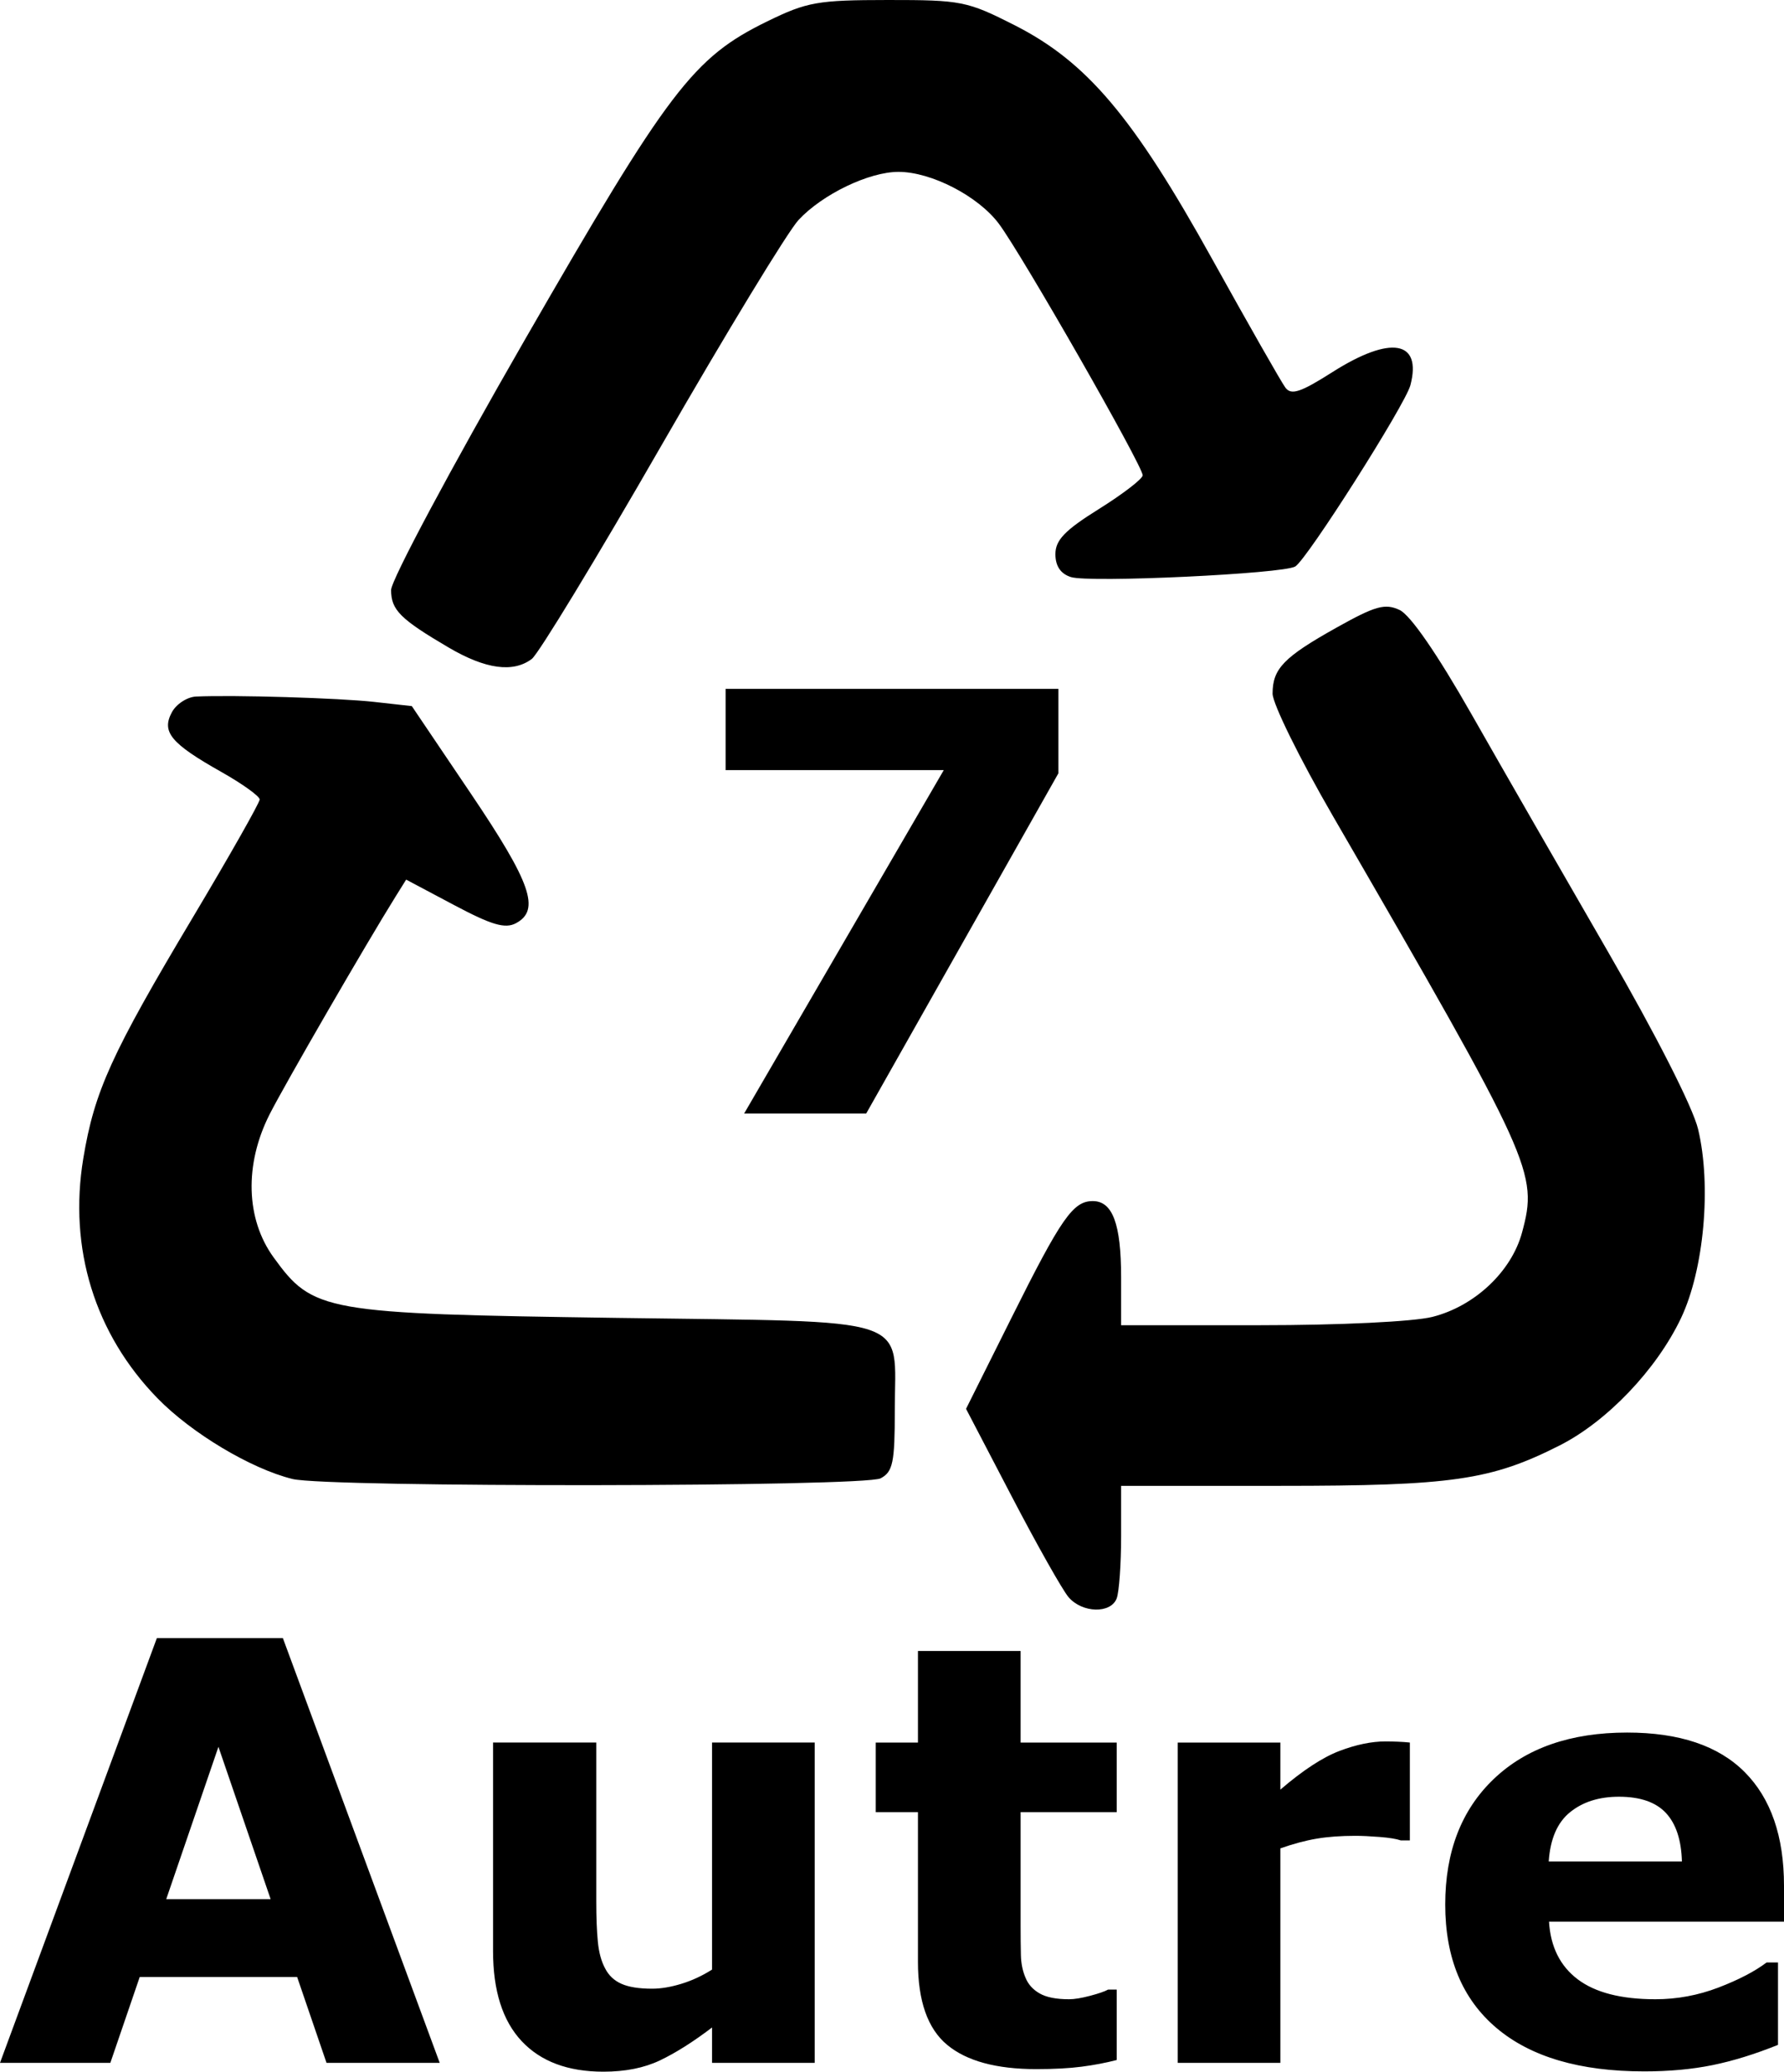
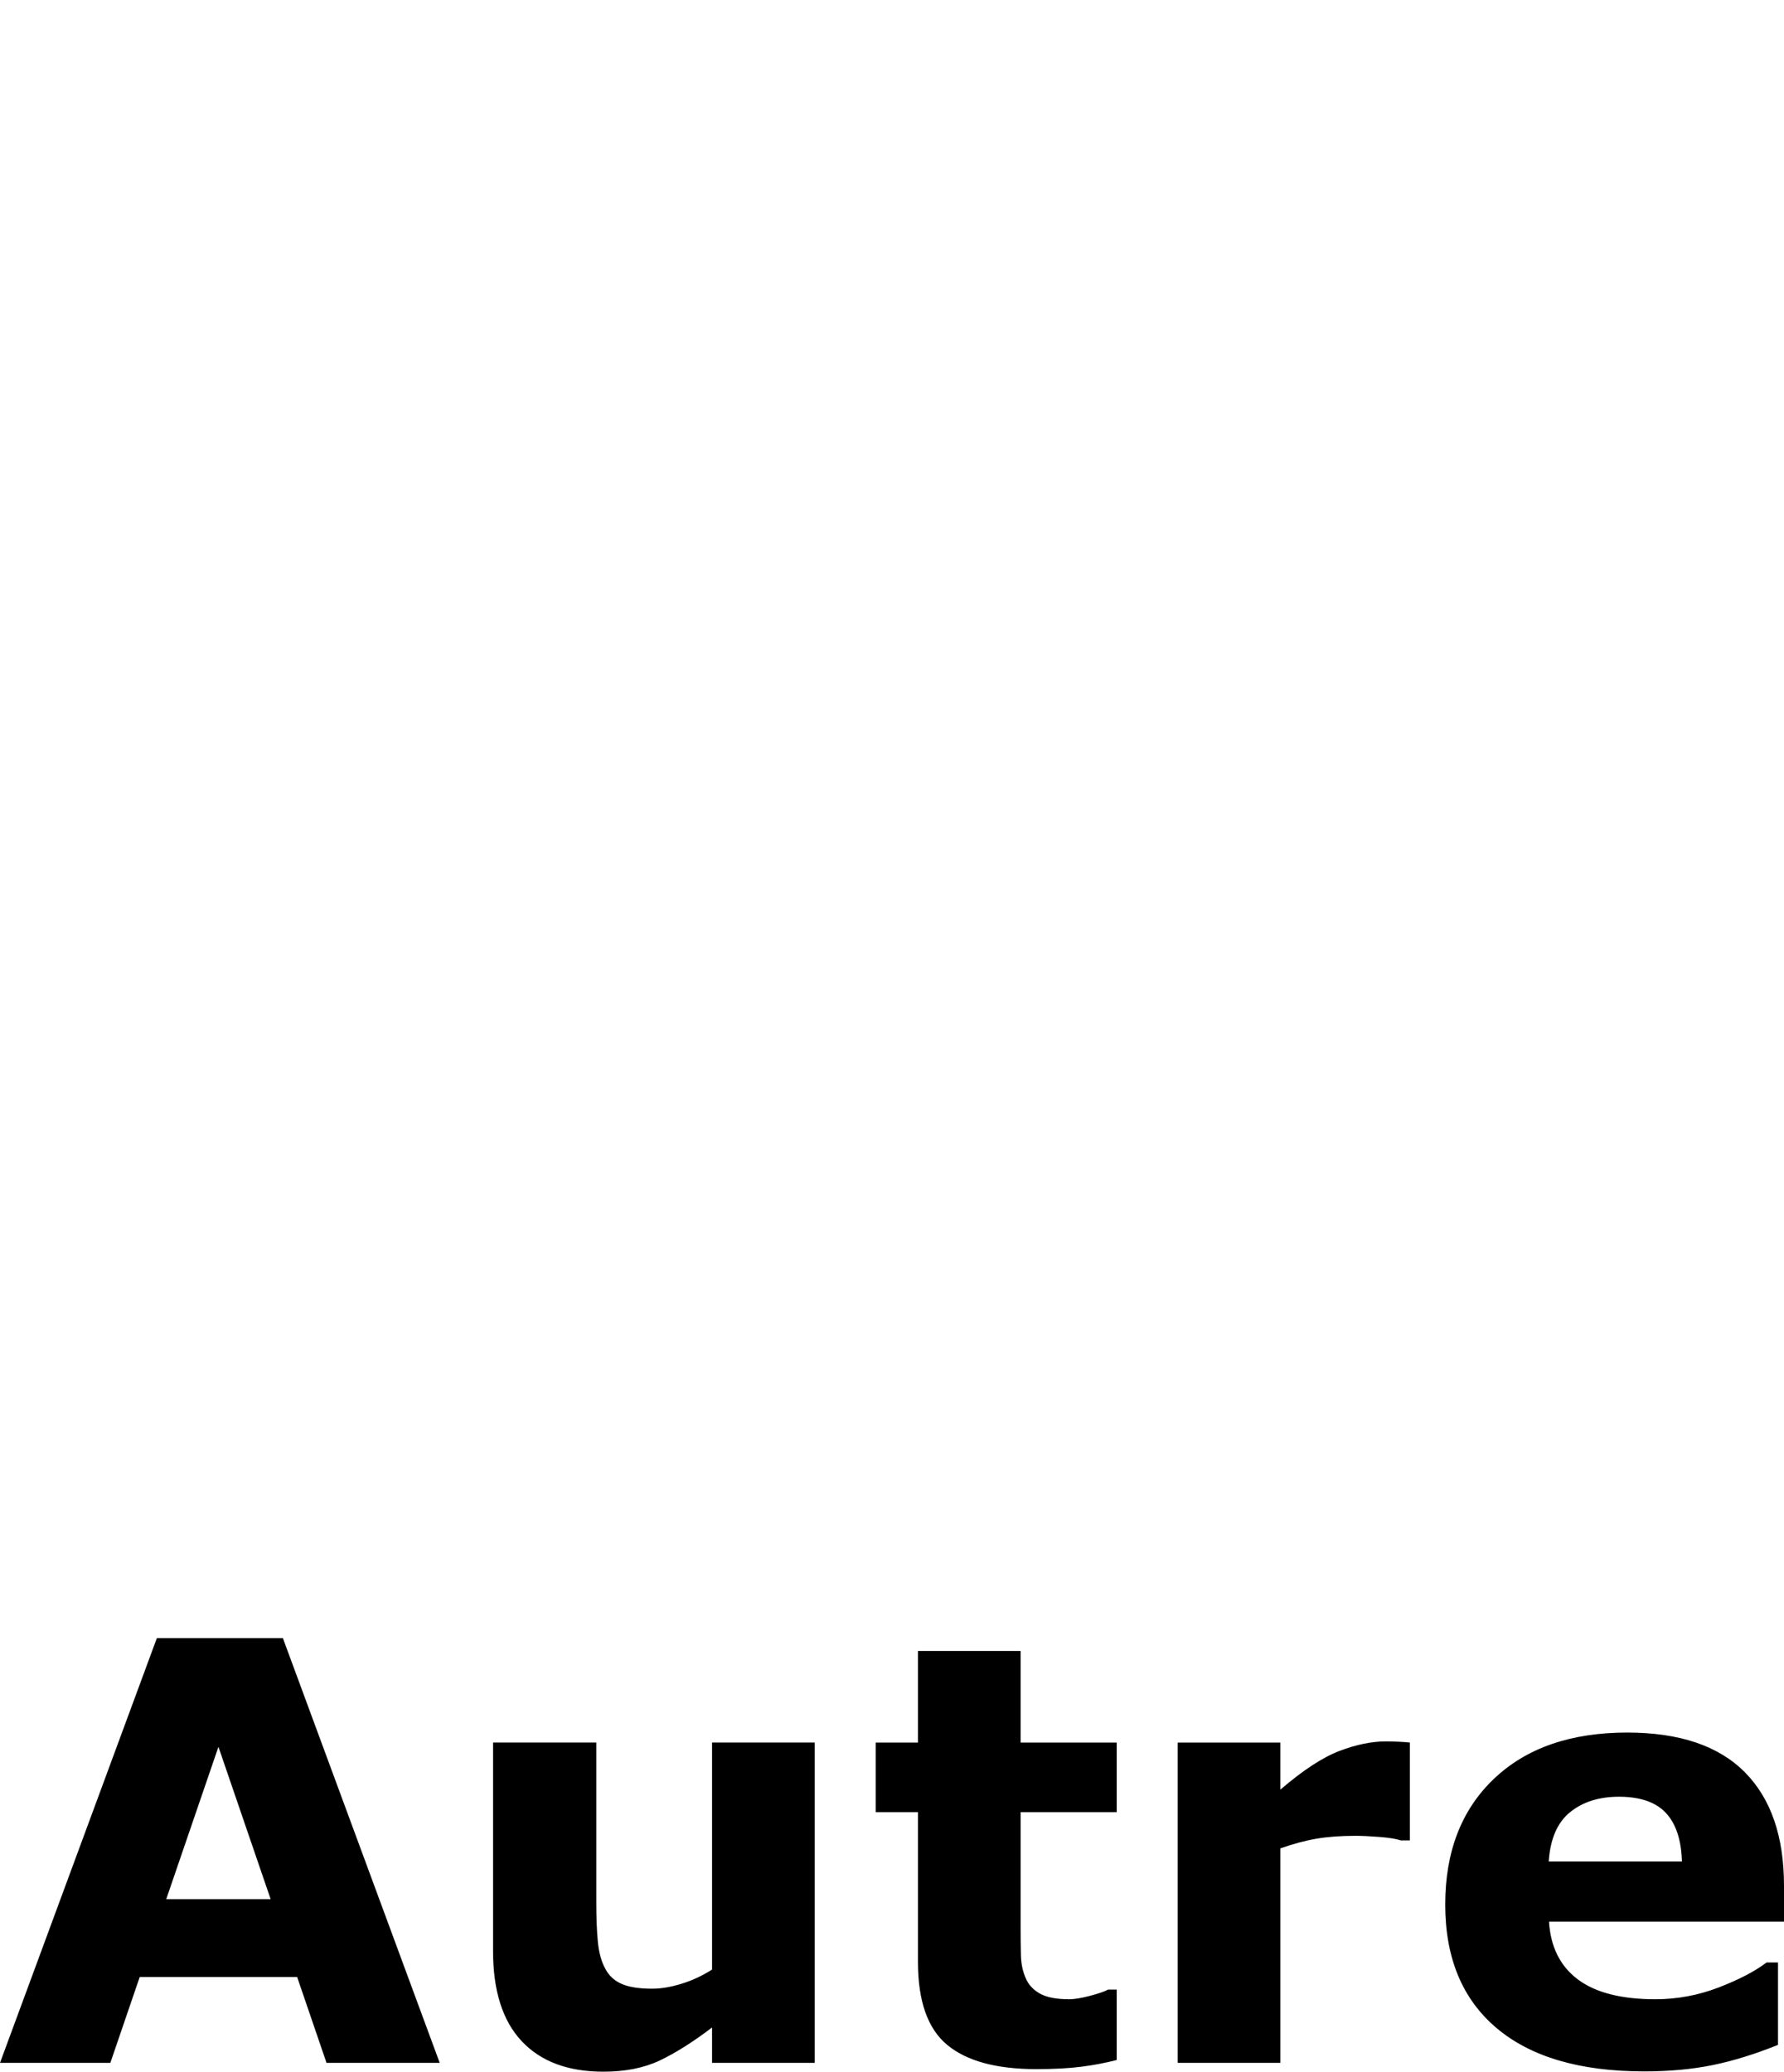
<svg xmlns="http://www.w3.org/2000/svg" xmlns:ns1="http://sodipodi.sourceforge.net/DTD/sodipodi-0.dtd" xmlns:ns2="http://www.inkscape.org/namespaces/inkscape" id="svg2241" ns1:modified="TRUE" ns1:docname="laurent_recyclage_plastique_ok_7other.svg" ns2:export-filename="M:\recyclage4.jpg.png" viewBox="0 0 75 87.077" ns1:version="0.32" ns2:export-xdpi="104" version="1.0" ns2:output_extension="org.inkscape.output.svg.inkscape" ns2:export-ydpi="104" ns2:version="0.46" ns1:docbase="M:\">
  <ns1:namedview id="base" bordercolor="#666666" ns2:pageshadow="2" guidetolerance="10.0" pagecolor="#ffffff" gridtolerance="10.0" ns2:zoom="0.72898565" objecttolerance="10.0" borderopacity="1.0" ns2:current-layer="svg2241" ns2:cx="37.499954" ns2:guide-bbox="true" ns2:cy="347.74347" ns2:window-y="54" ns2:window-x="110" ns2:window-height="712" showgrid="false" ns2:pageopacity="0.0" ns2:window-width="1024" showguides="true" />
-   <path id="text2298" style="fill:#000000" d="m44.496 32.502l-8.081 14.302h-5.131l8.392-14.434h-9.171v-3.416h13.991v3.548z" />
  <path id="text2318" style="fill:#000000" d="m18.486 86.706h-4.759l-1.235-3.609h-6.618l-1.235 3.609h-4.639l6.594-17.851h5.299l6.593 17.851zm-7.109-6.882l-2.194-6.402-2.194 6.402h4.388zm22.874 6.882h-4.316v-1.487c-0.799 0.607-1.53 1.069-2.194 1.385-0.663 0.315-1.454 0.473-2.373 0.473-1.487 0-2.632-0.427-3.435-1.282-0.803-0.856-1.205-2.118-1.205-3.789v-8.763h4.34v6.677c0 0.68 0.022 1.245 0.066 1.697 0.044 0.451 0.146 0.825 0.306 1.12 0.151 0.296 0.381 0.512 0.689 0.648s0.737 0.204 1.289 0.204c0.367 0 0.775-0.068 1.222-0.204 0.448-0.136 0.88-0.336 1.295-0.6v-9.542h4.316v13.463zm12.696-0.12c-0.464 0.12-0.955 0.214-1.475 0.281-0.519 0.068-1.155 0.102-1.906 0.102-1.678 0-2.927-0.339-3.746-1.019-0.819-0.679-1.229-1.842-1.229-3.488v-6.294h-1.774v-2.925h1.774v-3.849h4.316v3.849h4.04v2.925h-4.04v4.771c0 0.472 0.004 0.883 0.012 1.235s0.072 0.667 0.192 0.947c0.111 0.28 0.309 0.502 0.593 0.665 0.284 0.164 0.697 0.246 1.241 0.246 0.224 0 0.517-0.048 0.881-0.144s0.617-0.183 0.761-0.263h0.36v2.961zm12.324-9.231h-0.384c-0.183-0.064-0.479-0.112-0.887-0.144-0.407-0.032-0.747-0.048-1.019-0.048-0.615 0-1.159 0.04-1.63 0.12-0.472 0.08-0.979 0.216-1.523 0.407v9.016h-4.316v-13.463h4.316v1.978c0.951-0.816 1.779-1.357 2.482-1.625 0.703-0.267 1.351-0.401 1.942-0.401 0.152 0 0.324 0.004 0.516 0.012 0.191 0.008 0.359 0.02 0.503 0.036v4.112zm15.729 3.416h-9.879c0.064 1.055 0.466 1.863 1.205 2.422 0.74 0.559 1.828 0.839 3.267 0.839 0.911 0 1.794-0.164 2.65-0.491 0.855-0.328 1.53-0.68 2.026-1.055h0.479v3.464c-0.975 0.392-1.894 0.676-2.757 0.852-0.863 0.175-1.818 0.263-2.865 0.263-2.702 0-4.772-0.607-6.21-1.822-1.439-1.215-2.158-2.945-2.158-5.191 0-2.222 0.681-3.982 2.044-5.281 1.362-1.299 3.231-1.948 5.604-1.948 2.19 0 3.837 0.553 4.94 1.66 1.102 1.107 1.654 2.7 1.654 4.778v1.51zm-4.292-2.529c-0.024-0.903-0.248-1.583-0.671-2.038-0.424-0.456-1.083-0.684-1.978-0.684-0.832 0-1.515 0.216-2.05 0.648-0.536 0.431-0.836 1.123-0.9 2.074h5.599z" />
-   <path id="path2332" ns1:nodetypes="ccccscccssssssssssscccsccssssssscccscccsssssccsssssssssssssssssssc" style="fill:#000000" d="m44.924 67.134c-0.254-0.296-1.328-2.198-2.386-4.228l-1.925-3.69 1.912-3.829c2.096-4.199 2.587-4.903 3.416-4.903 0.833 0 1.191 0.962 1.191 3.202v2.015h5.849c3.353 0 6.44-0.149 7.235-0.349 1.779-0.448 3.329-1.907 3.772-3.55 0.675-2.509 0.476-2.949-7.955-17.508-1.393-2.405-2.533-4.718-2.533-5.139 0-1.05 0.472-1.537 2.7-2.782 1.623-0.908 2.026-1.02 2.639-0.735 0.454 0.212 1.577 1.839 3.024 4.382 1.265 2.224 3.843 6.709 5.727 9.966 2.027 3.504 3.578 6.555 3.798 7.472 0.57 2.378 0.25 5.914-0.72 7.951-1.027 2.156-3.104 4.334-5.097 5.344-2.889 1.464-4.524 1.7-11.751 1.7h-6.688v2.123c0 1.168-0.084 2.342-0.186 2.609-0.249 0.648-1.446 0.618-2.022-0.051zm-32.626-4.969c-1.743-0.428-4.245-1.924-5.68-3.397-2.633-2.703-3.742-6.29-3.116-10.078 0.466-2.822 1.18-4.392 4.604-10.128 1.546-2.591 2.811-4.822 2.811-4.958 0-0.137-0.729-0.66-1.621-1.163-2.114-1.193-2.513-1.675-2.072-2.5 0.186-0.348 0.645-0.647 1.019-0.664 1.593-0.072 6.019 0.061 7.484 0.225l1.586 0.177 2.48 3.675c2.535 3.757 2.932 4.897 1.899 5.45-0.455 0.243-1.018 0.078-2.599-0.761l-2.018-1.071-0.434 0.695c-1.249 2.001-4.684 7.939-5.311 9.179-1.061 2.102-0.996 4.391 0.17 6.001 1.662 2.294 2.092 2.37 14.404 2.546 12.708 0.182 11.714-0.148 11.714 3.886 0 2.196-0.08 2.582-0.594 2.857-0.684 0.366-23.243 0.392-24.726 0.029zm6.569-34.945c-2.042-1.199-2.425-1.582-2.425-2.421 0-0.412 2.517-5.123 5.597-10.474 6.081-10.564 7.098-11.901 10.215-13.426 1.674-0.818 2.119-0.897 5.072-0.899 3.083-0.002 3.335 0.048 5.322 1.056 3.045 1.545 4.993 3.849 8.32 9.846 1.52 2.738 2.901 5.163 3.07 5.39 0.246 0.33 0.637 0.201 1.98-0.653 2.442-1.551 3.766-1.329 3.277 0.549-0.213 0.818-4.337 7.311-4.841 7.622-0.498 0.308-8.653 0.693-9.433 0.445-0.431-0.137-0.651-0.461-0.651-0.963 0-0.591 0.398-1.005 1.828-1.897 1.005-0.628 1.833-1.264 1.841-1.415 0.019-0.368-5.077-9.281-6.048-10.578-0.87-1.161-2.839-2.178-4.219-2.178-1.24 0-3.193 0.94-4.198 2.019-0.451 0.485-3.045 4.75-5.764 9.476-2.718 4.727-5.172 8.766-5.452 8.977-0.785 0.591-1.943 0.433-3.491-0.476z" />
</svg>